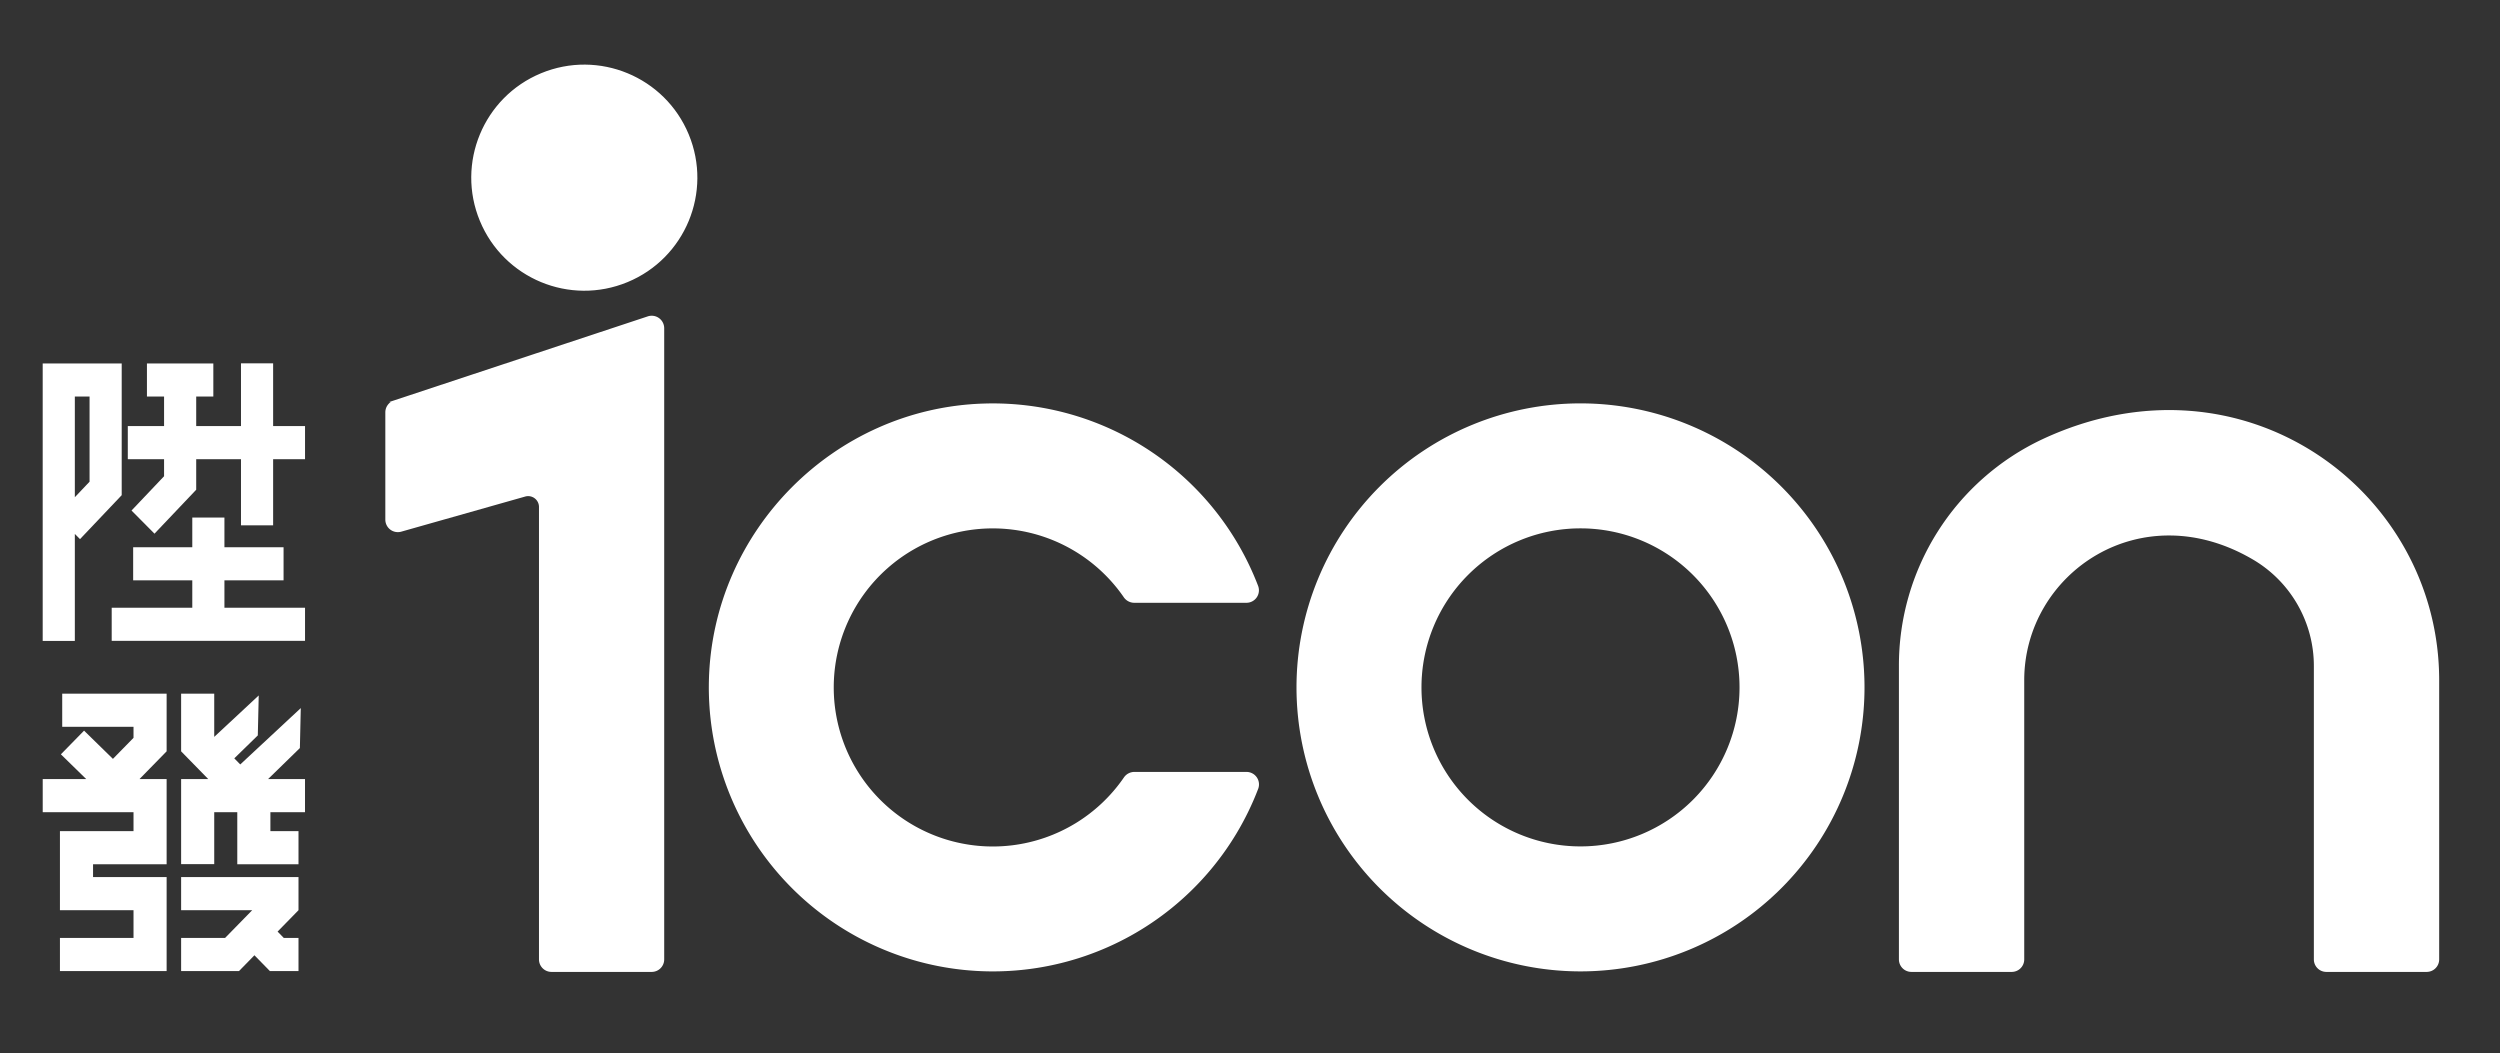
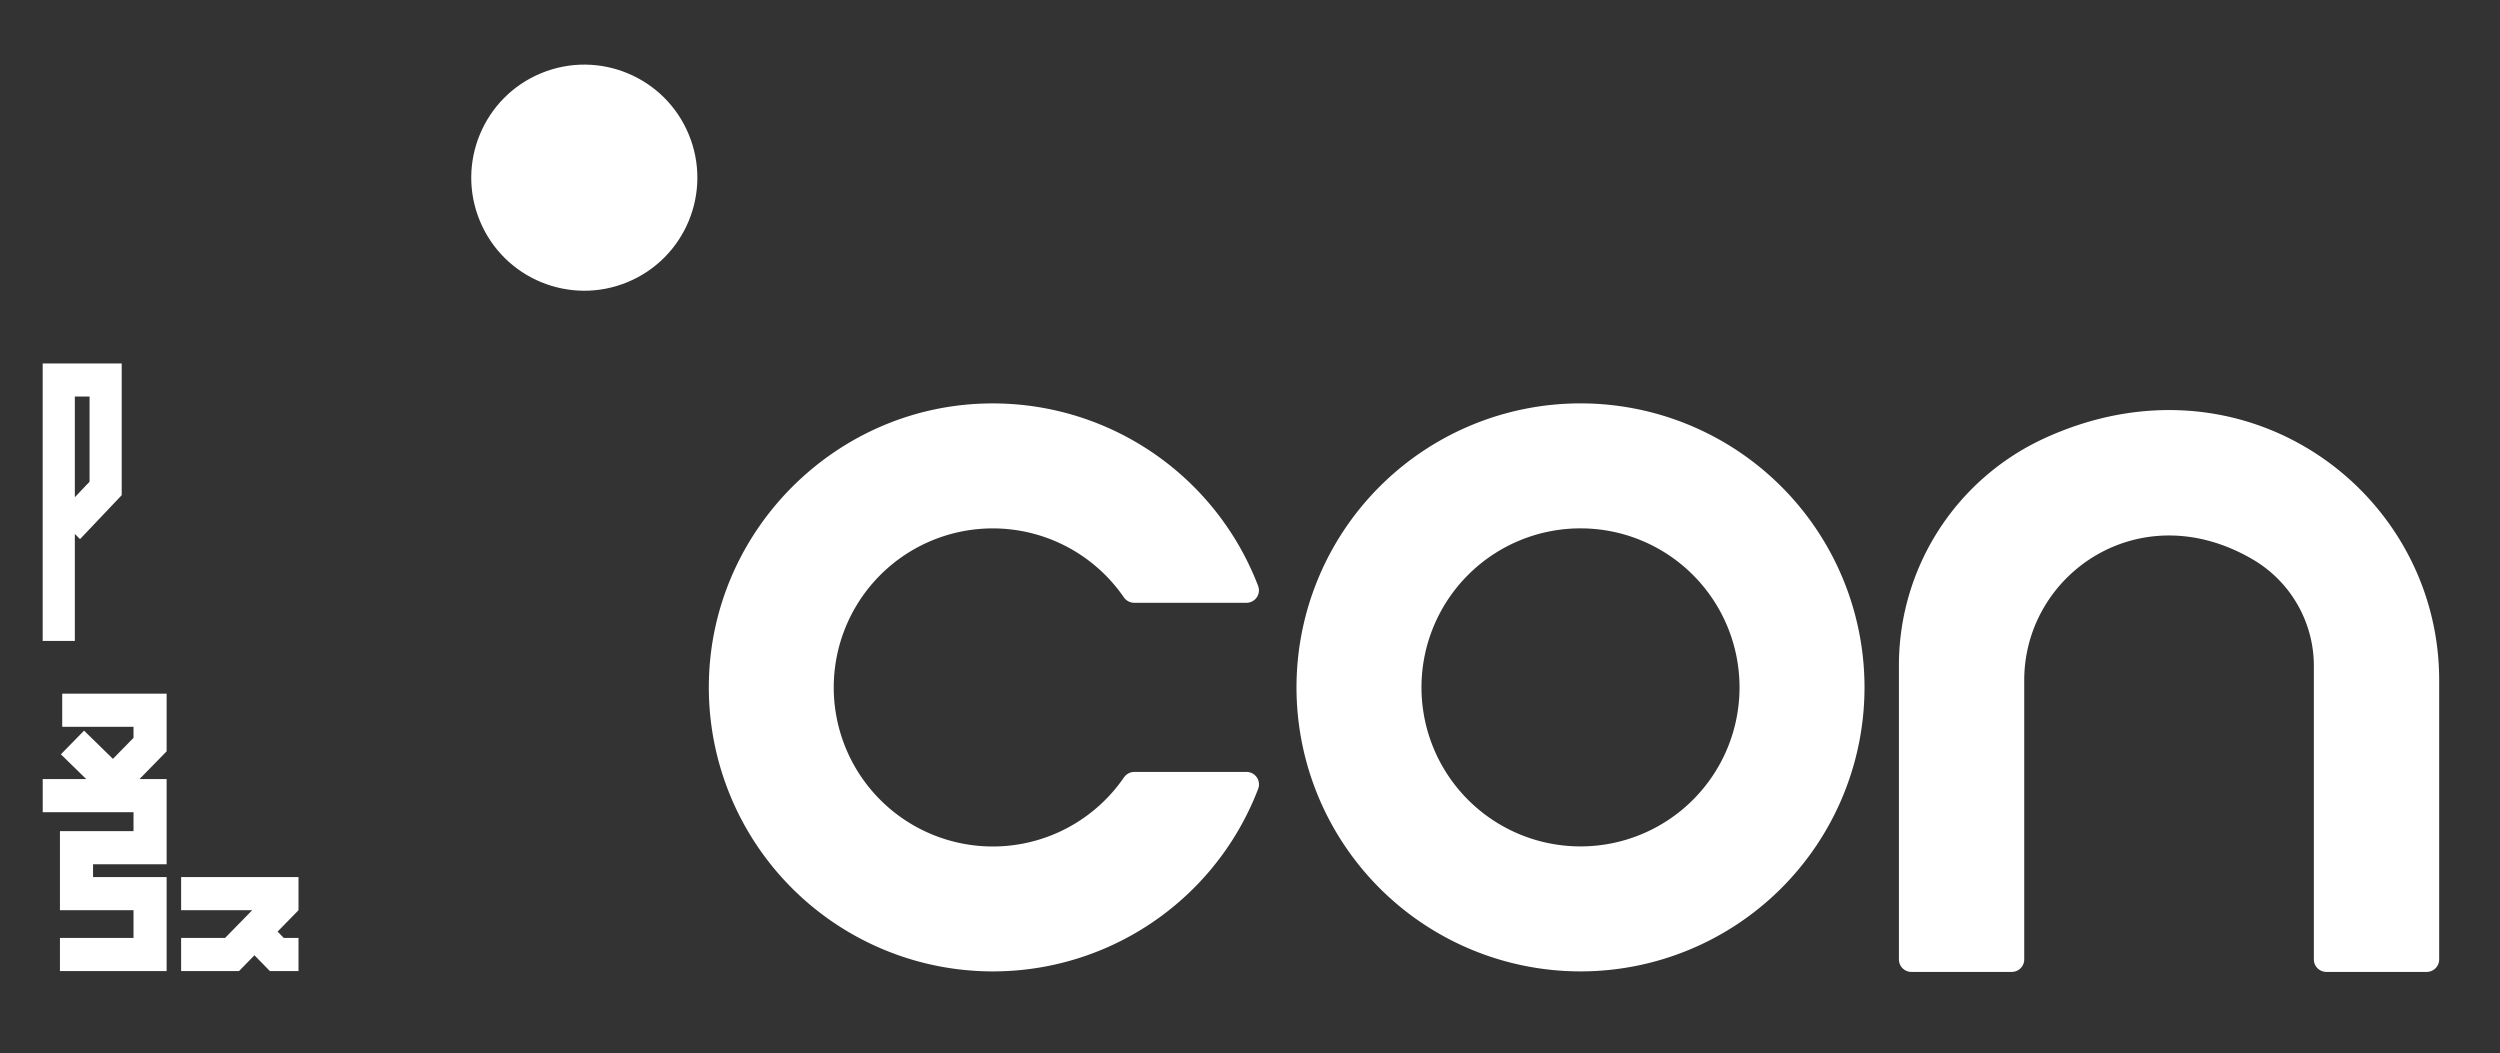
<svg xmlns="http://www.w3.org/2000/svg" id="圖層_1" data-name="圖層 1" viewBox="0 0 1054 444">
  <rect x="0" y="0" width="1054" height="444" fill="#333333" stroke="none" />
  <defs>
    <style>.cls-1,.cls-2{fill:#fff;}.cls-1{stroke:#fff;stroke-miterlimit:10;stroke-width:0.71px;}</style>
  </defs>
  <path class="cls-1" d="M785.72,289.8A119.38,119.38,0,1,1,666.34,170.42,119.38,119.38,0,0,1,785.72,289.8ZM666.34,222.4a67.4,67.4,0,1,0,67.4,67.4A67.4,67.4,0,0,0,666.34,222.4Z" />
  <path class="cls-1" d="M1023.09,409.4h-42.3a4.91,4.91,0,0,1-4.91-4.91V280.92a52.4,52.4,0,0,0-25.31-45c-47.89-28.61-97.51,5.45-97.51,50.89V404.49a4.91,4.91,0,0,1-4.91,4.91h-42.3a4.91,4.91,0,0,1-4.91-4.91V280.78a105,105,0,0,1,60.27-95.27C945.35,146.22,1028,207,1028,286.77V404.49A4.91,4.91,0,0,1,1023.09,409.4Z" />
  <circle class="cls-1" cx="246.34" cy="74.91" r="47.3" transform="translate(-9.91 99.97) rotate(-22.5)" />
  <path class="cls-1" d="M474.12,328a67.41,67.41,0,1,1-.05-76.42,5,5,0,0,0,4.09,2.2h47.33a4.9,4.9,0,0,0,4.61-6.61,119.4,119.4,0,0,0-115.44-76.67c-62.91,2-113.94,53.51-115.43,116.44a119.4,119.4,0,0,0,230.9,45.47,4.91,4.91,0,0,0-4.62-6.61h-47.3A5,5,0,0,0,474.12,328Z" />
-   <path class="cls-1" d="M162.81,173.82v45.26a4.92,4.92,0,0,0,6.25,4.73L221.34,209a4.91,4.91,0,0,1,6.25,4.72V404.49a4.91,4.91,0,0,0,4.91,4.91h42.26a4.91,4.91,0,0,0,4.91-4.91V138.38a4.91,4.91,0,0,0-6.45-4.66l-107,35.44A4.92,4.92,0,0,0,162.81,173.82Z" />
  <path class="cls-2" d="M31.55,225.11l2.18,2.19,17.58-18.53V153.23H18v117H31.55Zm6.21-57.92v35.89l-6.21,6.55V167.19Z" />
-   <polygon class="cls-2" points="115.15 179.64 115.15 153.17 101.6 153.17 101.6 179.64 82.72 179.64 82.72 167.19 89.94 167.19 89.94 153.23 61.95 153.23 61.95 167.19 69.17 167.19 69.17 179.64 53.88 179.64 53.88 193.6 69.17 193.6 69.17 200.78 55.45 215.24 65.13 225 82.72 206.47 82.72 193.6 101.6 193.6 101.6 221.49 115.15 221.49 115.15 193.6 128.6 193.6 128.6 179.64 115.15 179.64" />
-   <polygon class="cls-2" points="94.62 244.67 119.55 244.67 119.55 230.72 94.62 230.72 94.62 218.2 81.07 218.2 81.07 230.72 56.14 230.72 56.14 244.67 81.07 244.67 81.07 256.22 47.09 256.22 47.09 270.18 128.6 270.18 128.6 256.22 94.62 256.22 94.62 244.67" />
  <polygon class="cls-2" points="76.36 383.74 106.33 383.74 94.89 395.44 76.36 395.44 76.36 409.4 100.76 409.4 100.76 409.4 107.27 402.74 113.78 409.4 113.78 409.4 125.85 409.4 125.85 395.44 119.65 395.44 117.03 392.76 125.85 383.74 125.85 383.74 125.85 369.78 76.36 369.78 76.36 383.74" />
  <polygon class="cls-2" points="26.23 306.41 56.29 306.41 56.29 311.07 47.61 319.94 35.44 308.04 25.67 318.02 36.35 328.46 18.01 328.46 18.01 342.42 35.9 342.42 35.9 342.42 56.29 342.42 56.29 350.41 39.23 350.41 37.48 350.41 25.27 350.41 25.27 383.74 25.75 383.74 39.23 383.74 56.29 383.74 56.29 395.44 25.27 395.44 25.27 409.4 70.25 409.4 70.25 395.44 70.25 369.78 64.27 369.78 56.29 369.78 39.23 369.78 39.23 364.37 70.25 364.37 70.25 350.41 70.25 342.42 70.25 328.46 58.8 328.46 70.25 316.76 70.24 316.76 70.25 316.76 70.25 306.41 70.25 293.2 70.25 292.45 26.23 292.45 26.23 306.41" />
-   <polygon class="cls-2" points="126.43 315.38 126.81 298.53 101.29 322.29 98.78 319.72 108.69 310.05 109.08 293.2 90.32 310.67 90.32 292.45 76.36 292.45 76.36 316.76 76.36 316.76 76.36 316.76 87.8 328.46 76.36 328.46 76.36 334.87 76.36 342.42 76.36 364.31 90.32 364.31 90.32 342.42 100.04 342.42 100.04 350.41 100.04 355.35 100.04 364.37 125.85 364.37 125.85 350.41 114 350.41 114 342.42 128.59 342.42 128.59 328.46 113.02 328.46 126.43 315.38" />
</svg>